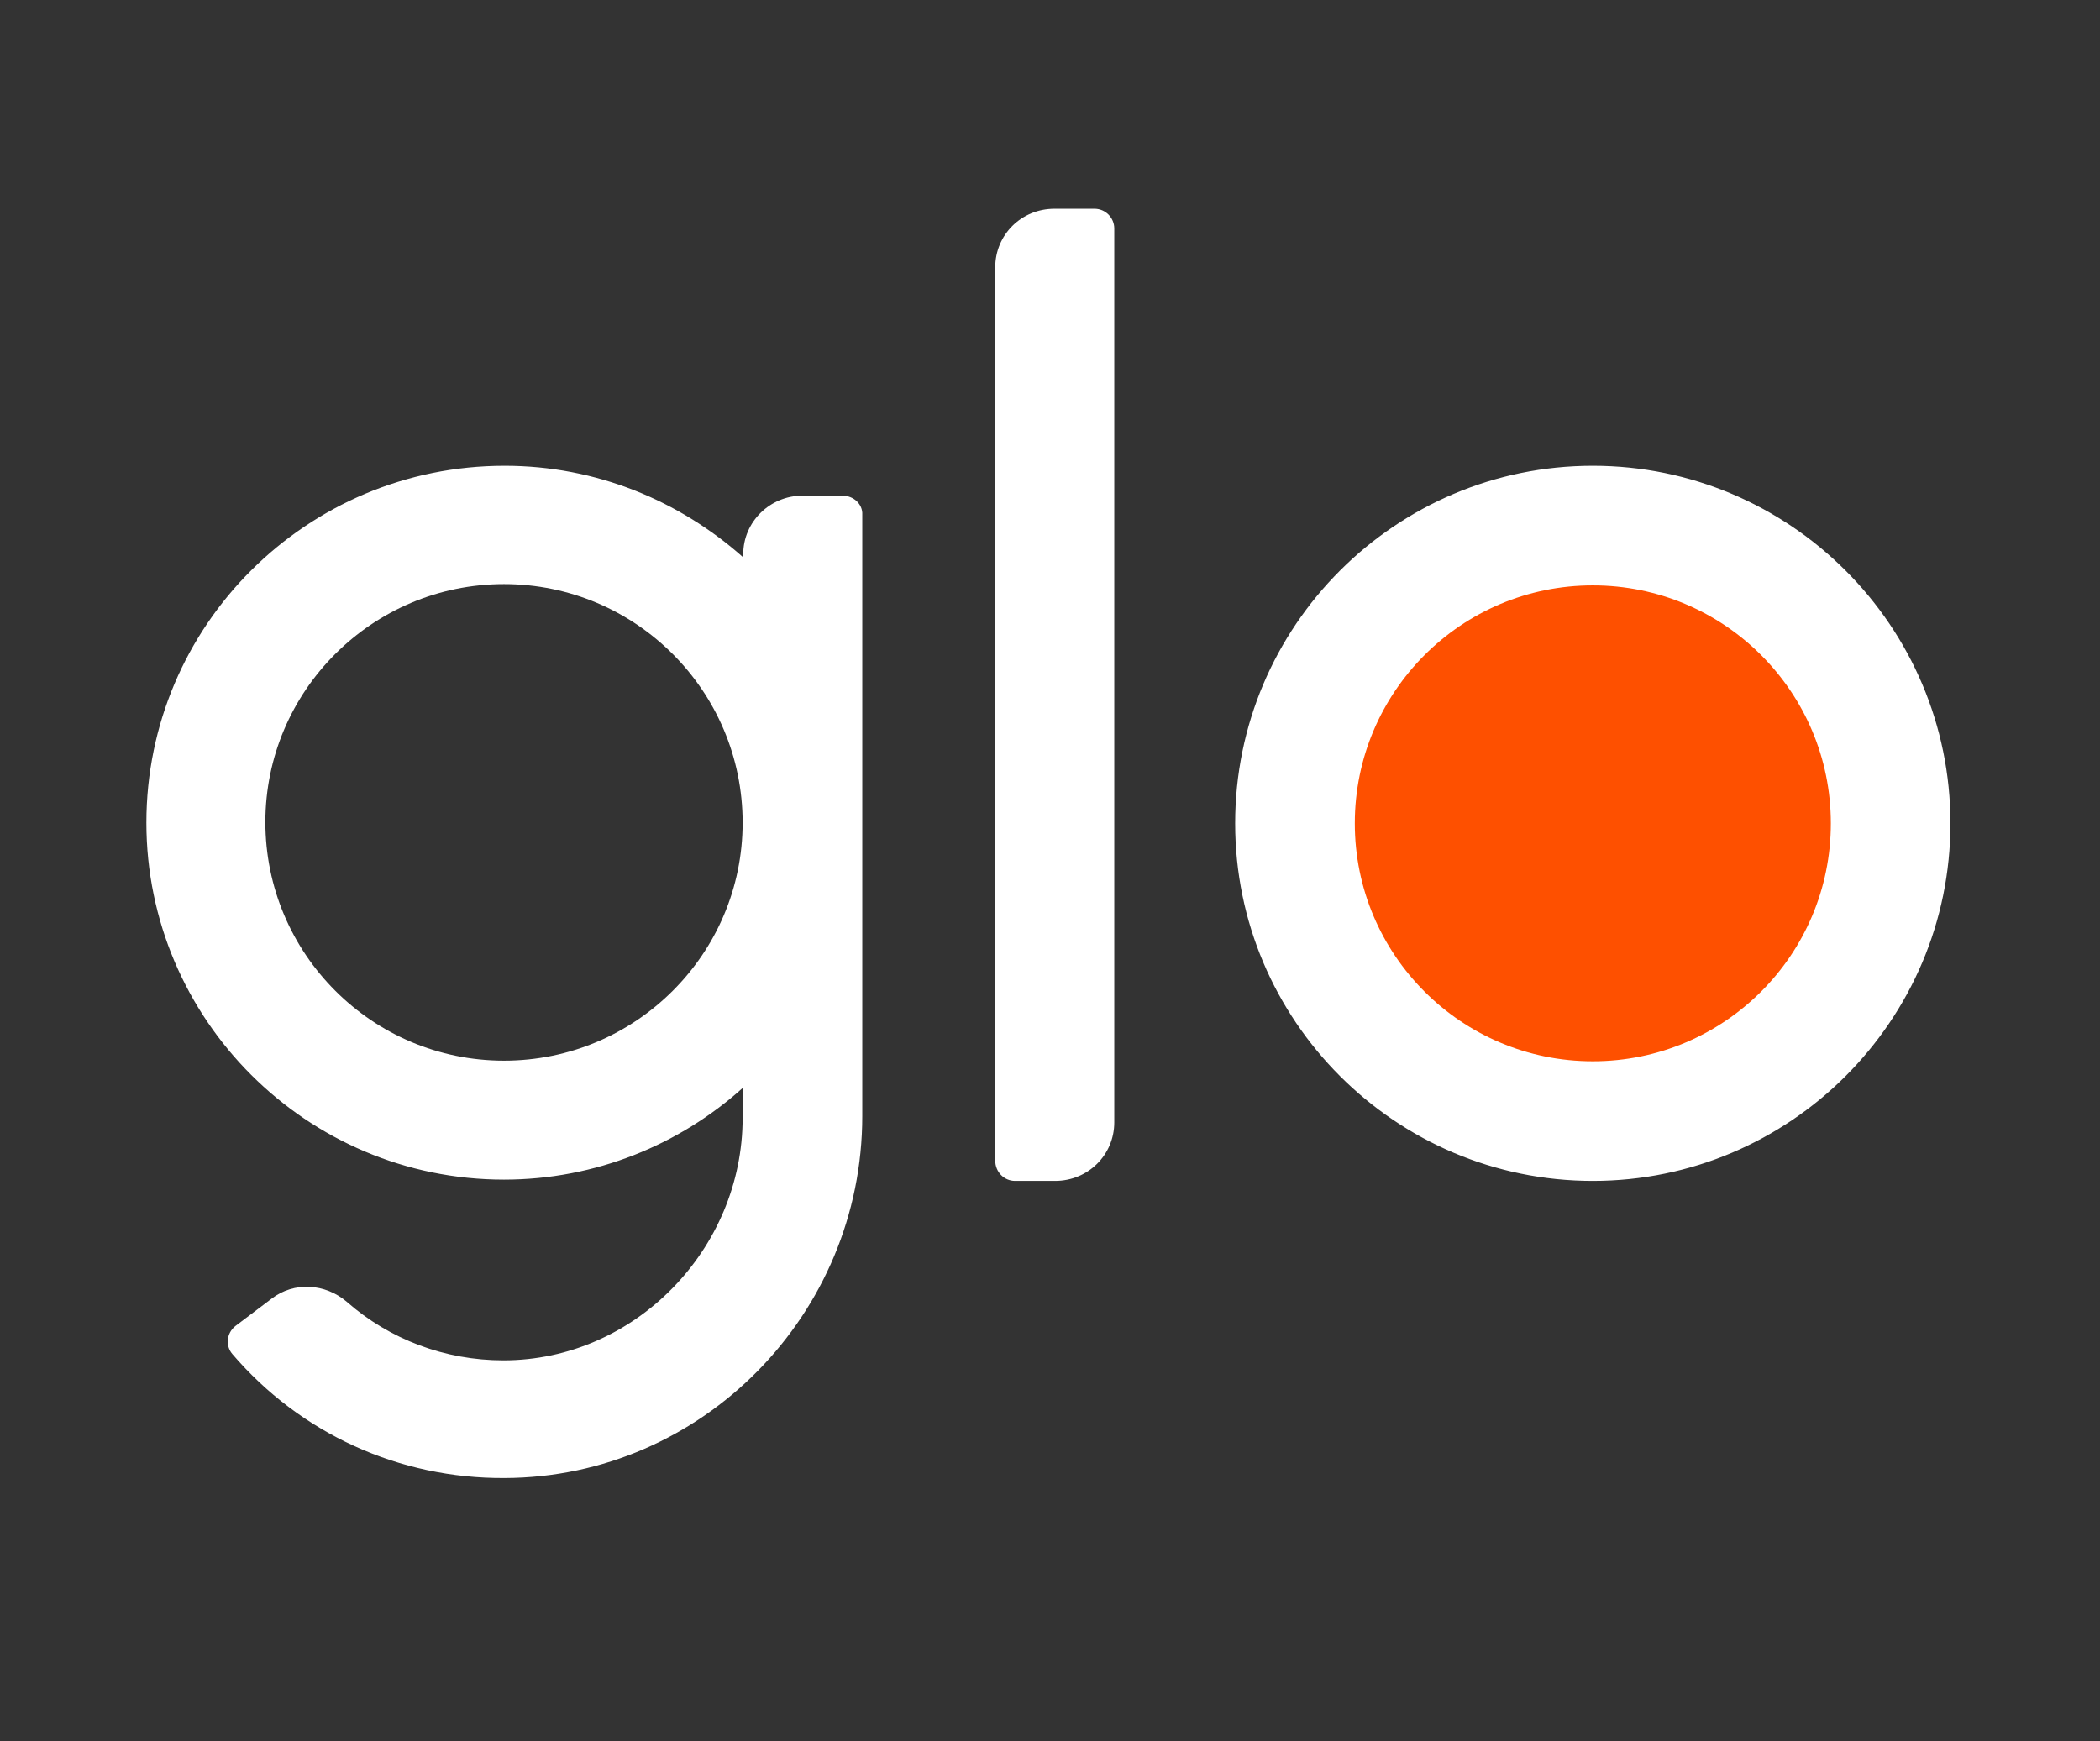
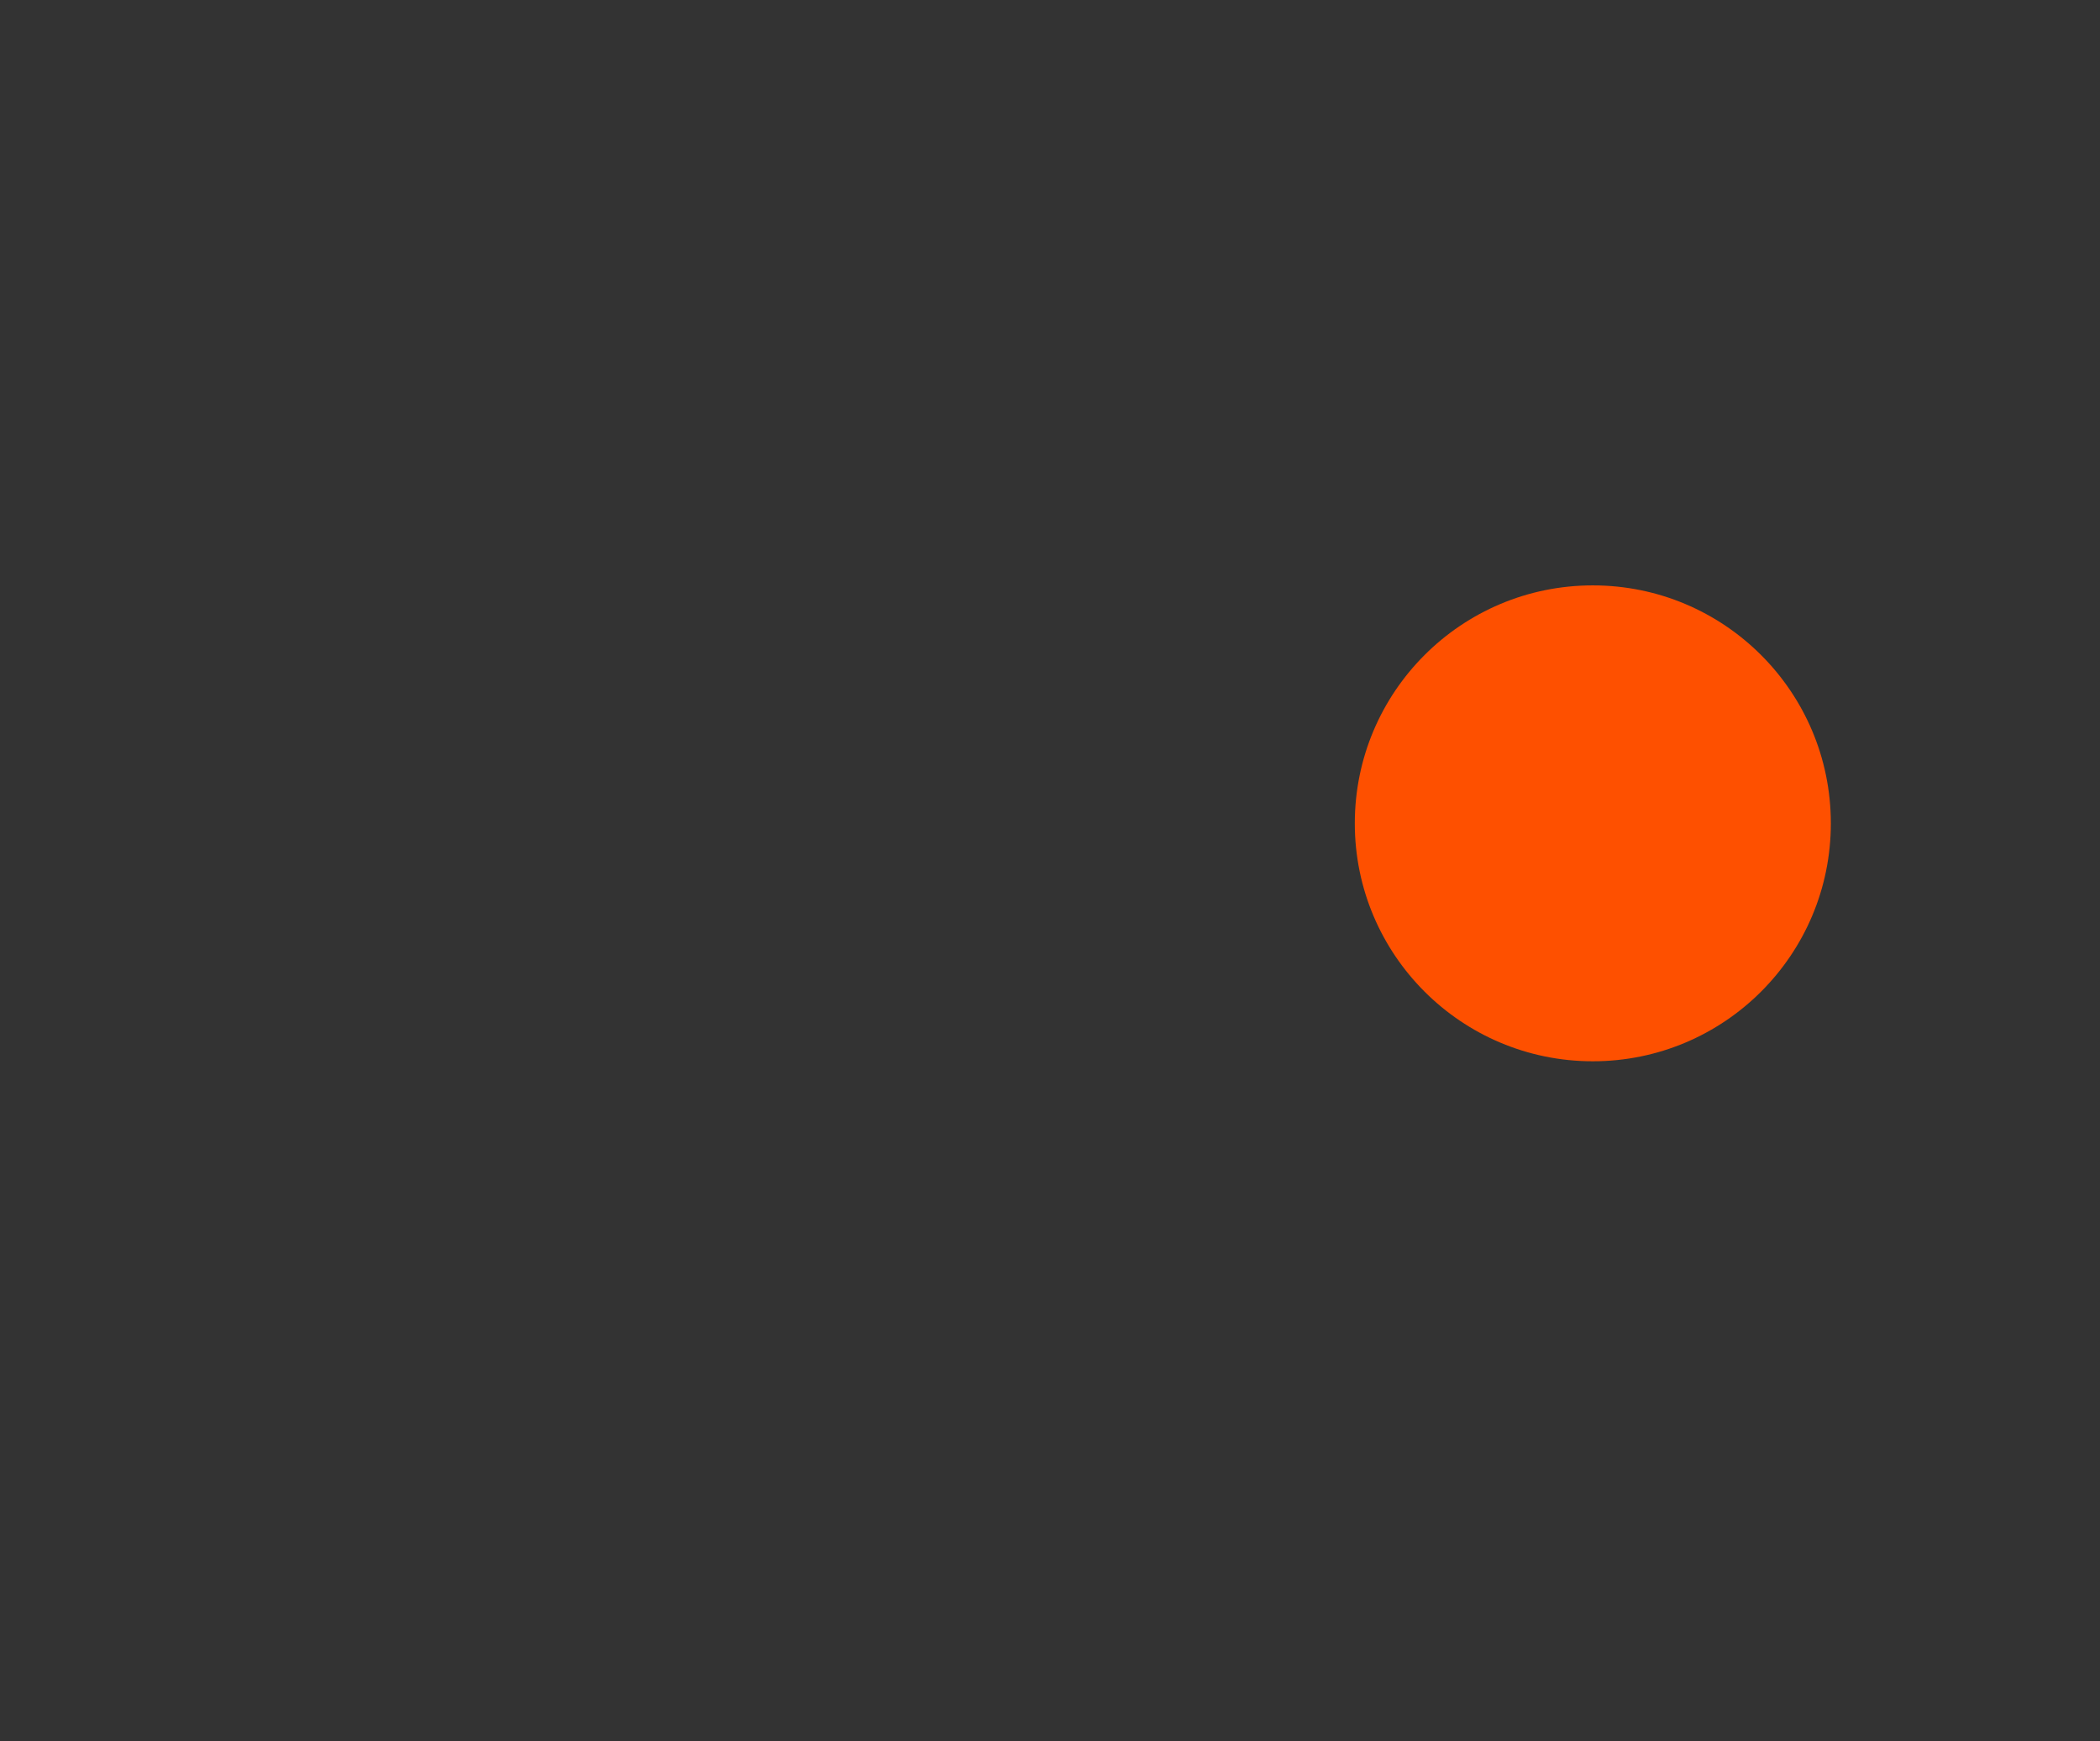
<svg xmlns="http://www.w3.org/2000/svg" width="41" height="34" viewBox="0 0 41 34" fill="none">
  <rect x="0" y="0" width="41" height="34" fill="#333333" stroke="none" />
-   <path fill-rule="evenodd" clip-rule="evenodd" d="M9.84 20.712C7.268 20.712 5.181 18.625 5.181 16.053C5.181 13.493 7.268 11.406 9.84 11.406C12.412 11.406 14.499 13.493 14.499 16.065C14.499 18.625 12.412 20.712 9.84 20.712ZM16.45 9.679H15.667C15.033 9.679 14.511 10.188 14.511 10.822V10.884C13.269 9.779 11.642 9.095 9.852 9.095C5.988 9.095 2.858 12.214 2.858 16.065C2.858 19.904 5.988 23.035 9.84 23.035C11.629 23.035 13.269 22.352 14.499 21.246V21.83C14.499 24.389 12.399 26.564 9.828 26.564C8.685 26.564 7.604 26.154 6.771 25.421C6.349 25.06 5.74 25.023 5.305 25.358L4.597 25.893C4.423 26.029 4.398 26.278 4.535 26.439C5.864 27.992 7.79 28.875 9.852 28.862C13.716 28.85 16.835 25.657 16.835 21.793V10.052C16.847 9.841 16.661 9.679 16.45 9.679ZM19.817 23.06H20.599C21.245 23.06 21.755 22.551 21.755 21.917V4.461C21.755 4.25 21.581 4.076 21.37 4.076H20.587C19.941 4.076 19.431 4.585 19.431 5.219V22.663C19.431 22.886 19.605 23.06 19.817 23.06ZM38.08 16.078C38.08 12.226 34.949 9.095 31.098 9.095C27.246 9.095 24.115 12.226 24.115 16.078C24.115 19.929 27.246 23.06 31.098 23.06C34.949 23.06 38.08 19.929 38.08 16.078Z" fill="white" />
  <path d="M31.098 20.724C33.664 20.724 35.745 18.644 35.745 16.078C35.745 13.511 33.664 11.431 31.098 11.431C28.532 11.431 26.451 13.511 26.451 16.078C26.451 18.644 28.532 20.724 31.098 20.724Z" fill="#FE5000" />
</svg>